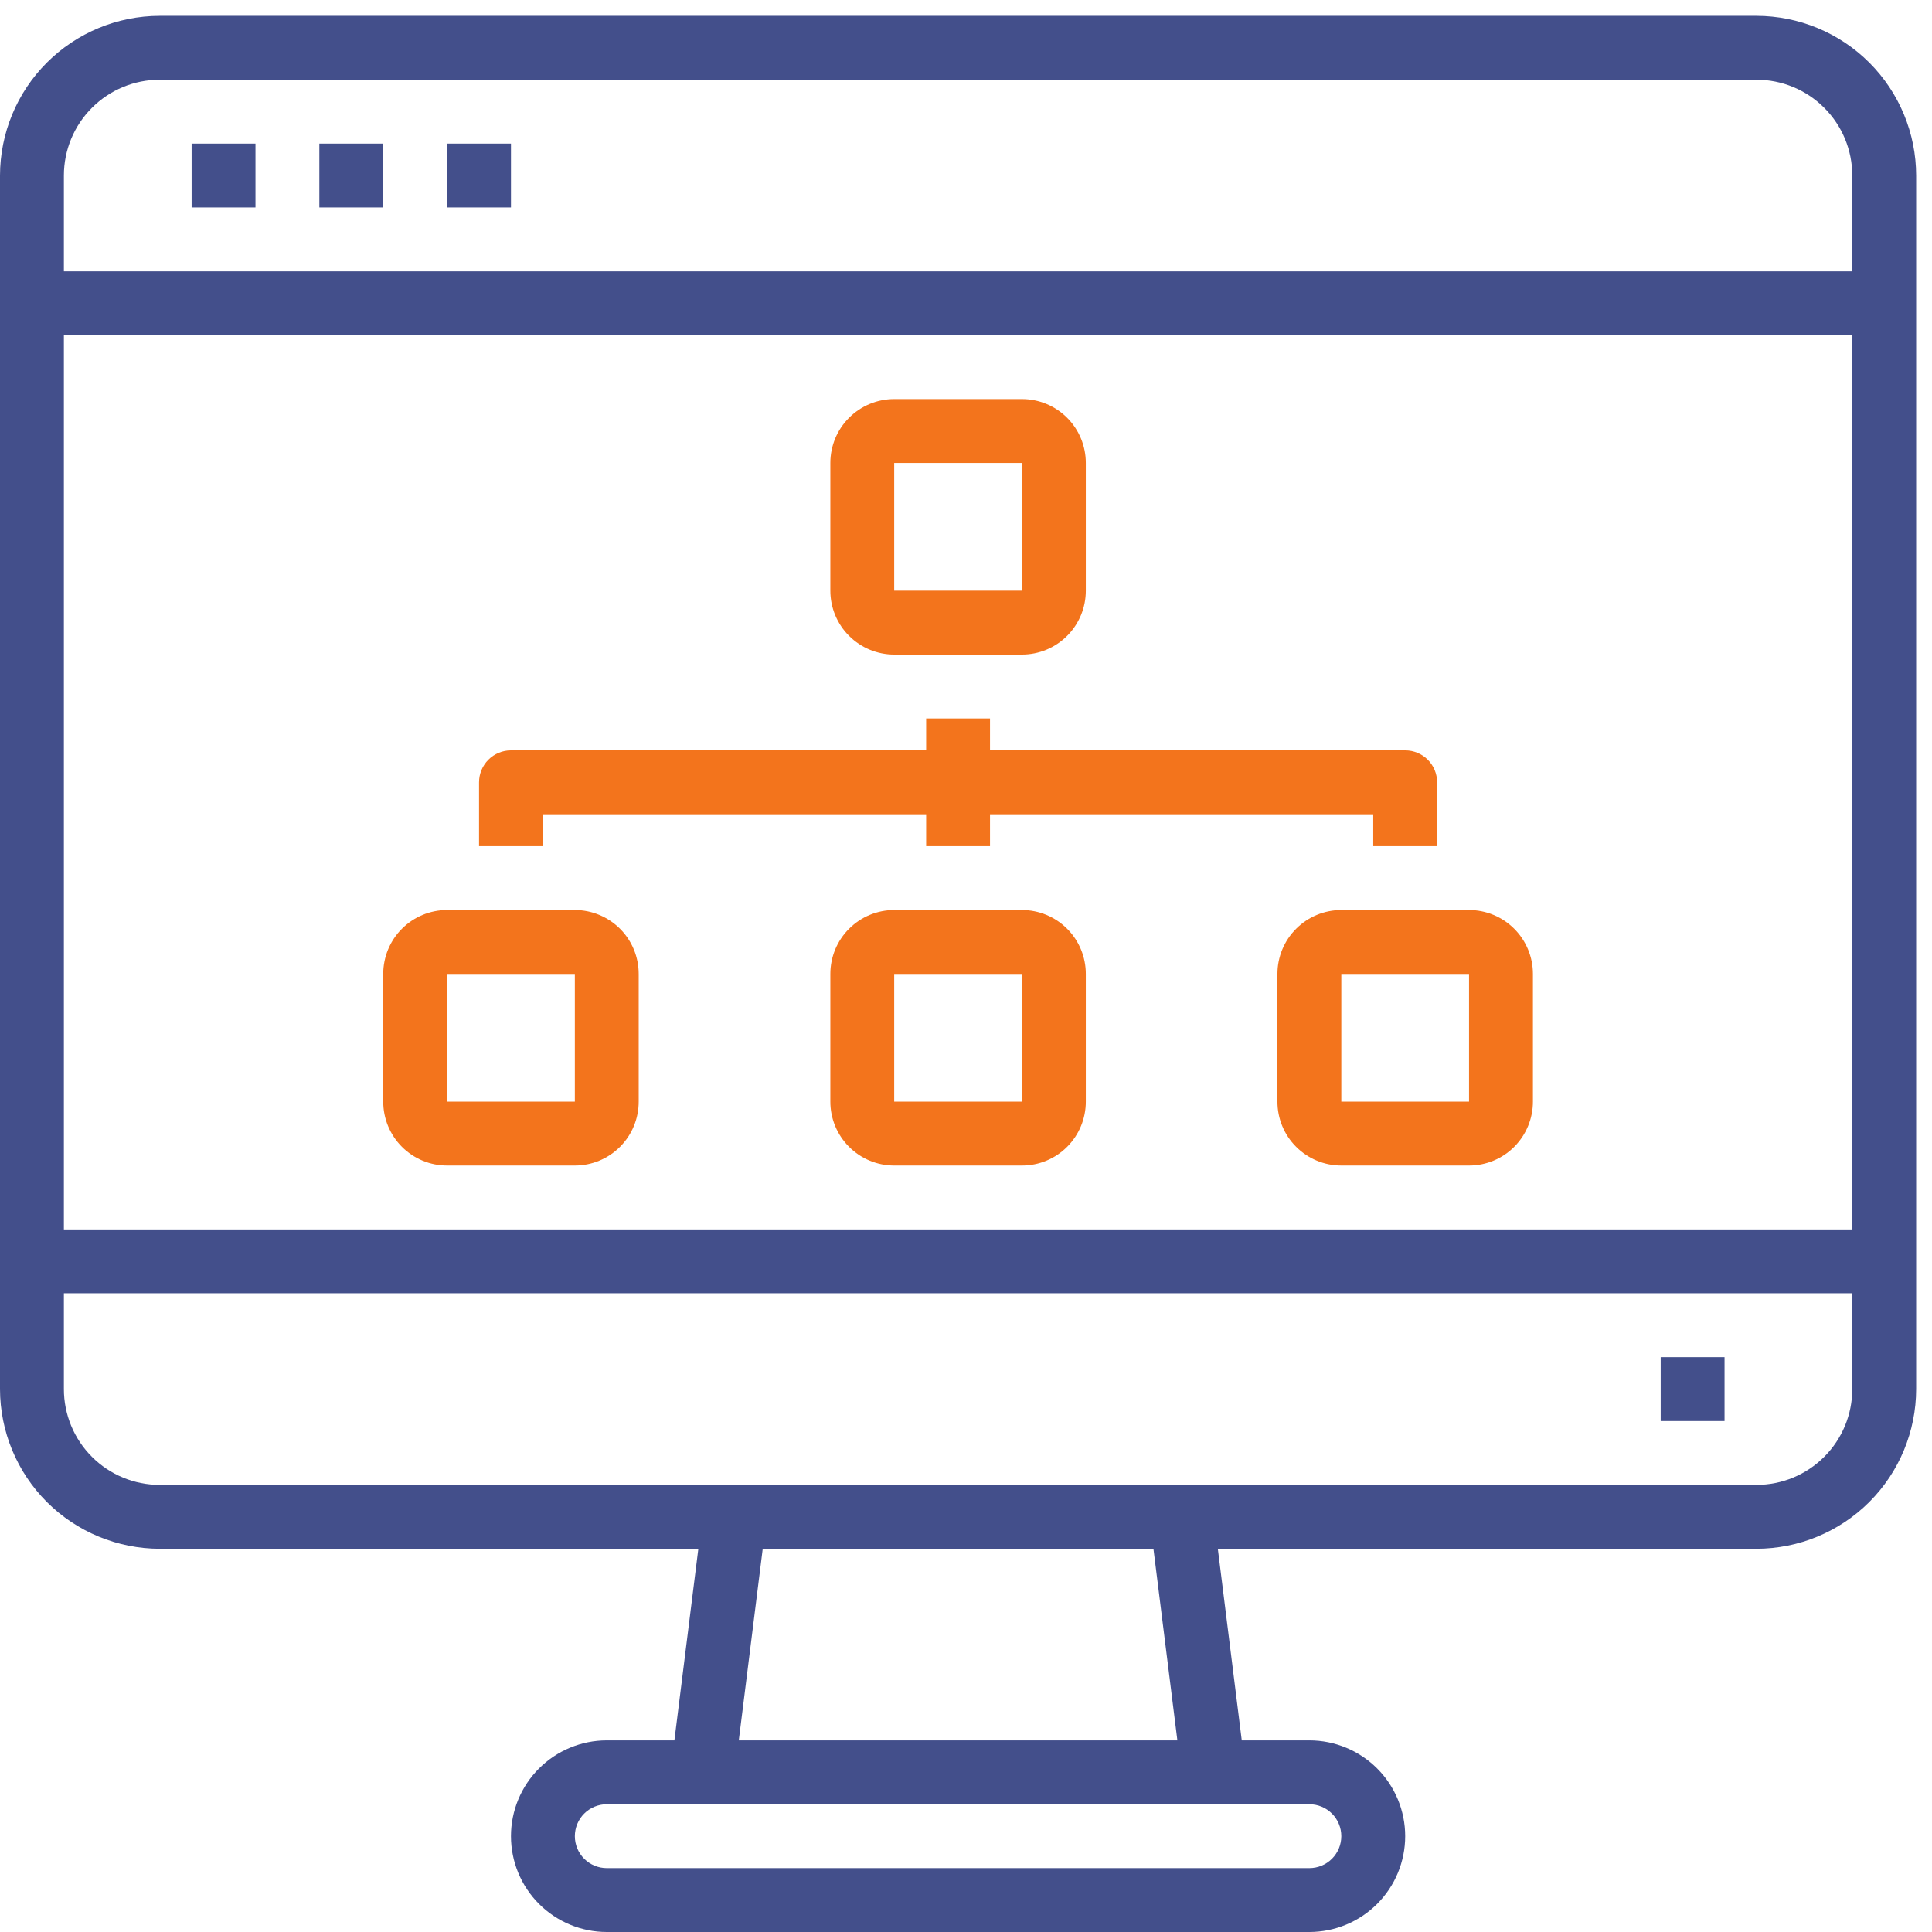
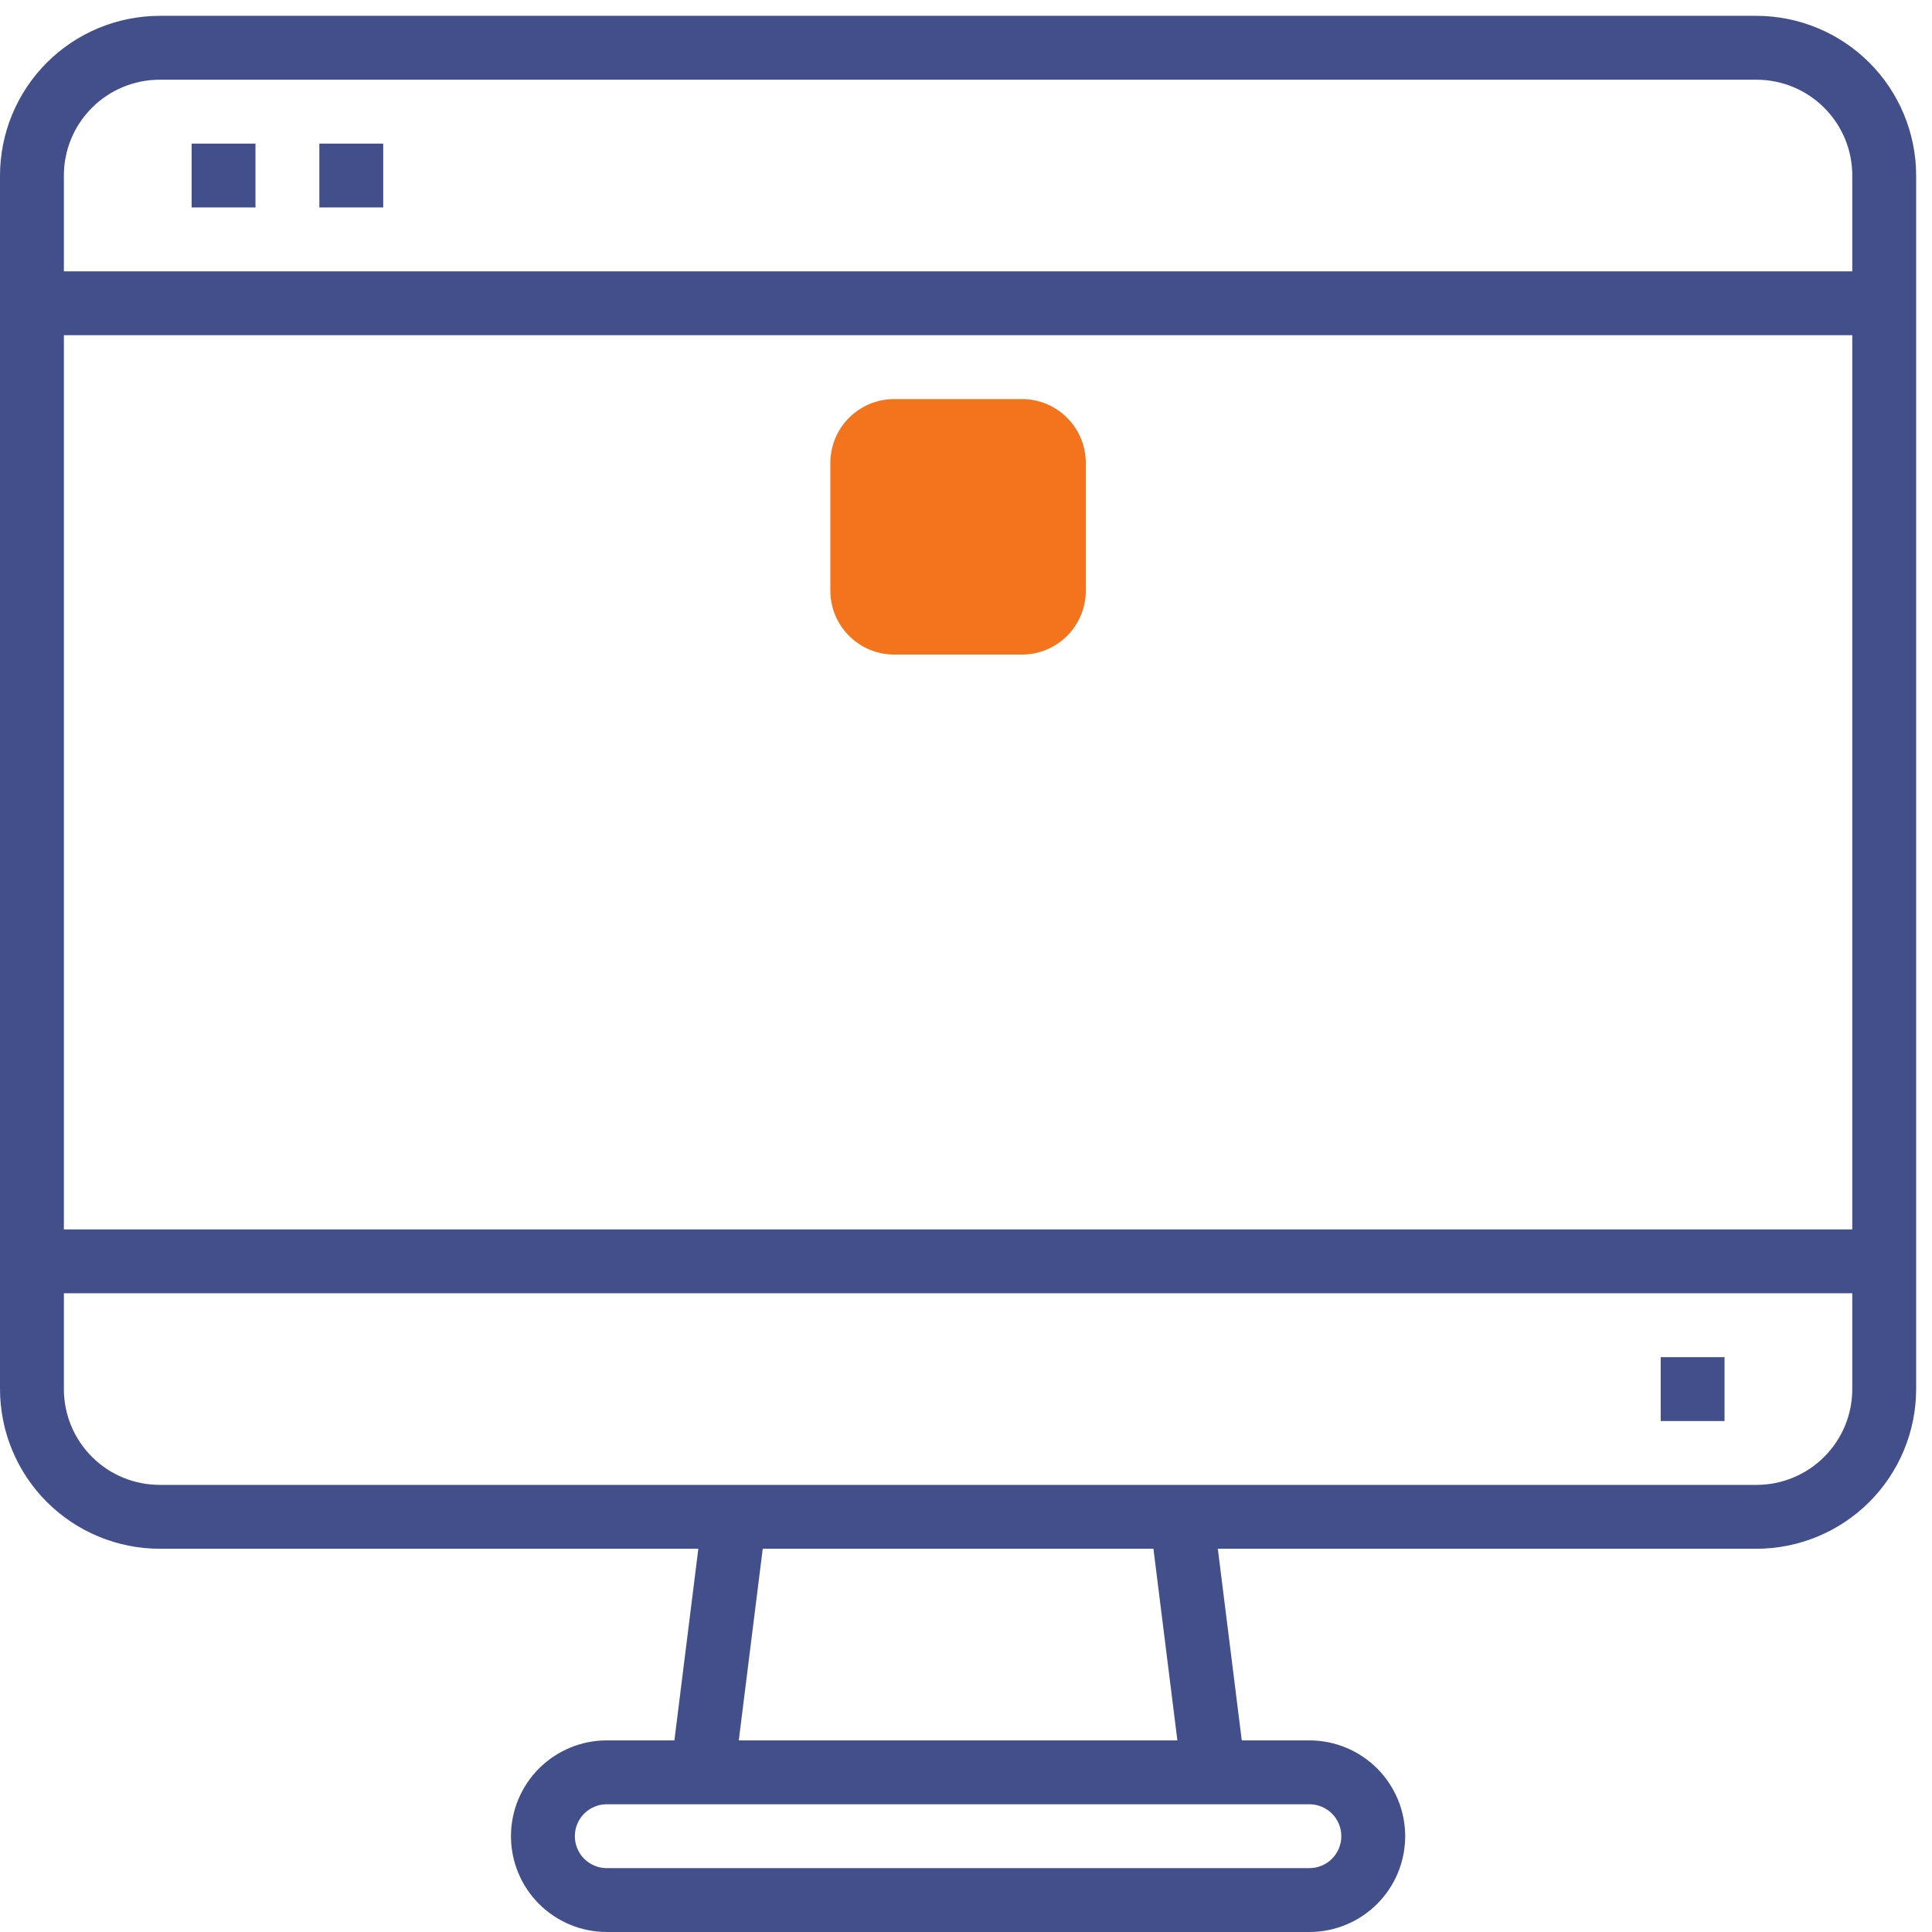
<svg xmlns="http://www.w3.org/2000/svg" width="61" height="61" viewBox="0 0 61 61" fill="none">
-   <path d="M28.233 20.667H32.267C32.802 20.667 33.315 20.454 33.693 20.076C34.071 19.698 34.283 19.185 34.283 18.65V14.617C34.283 14.082 34.071 13.569 33.693 13.191C33.315 12.813 32.802 12.6 32.267 12.6H28.233C27.699 12.6 27.186 12.813 26.808 13.191C26.429 13.569 26.217 14.082 26.217 14.617V18.65C26.217 19.185 26.429 19.698 26.808 20.076C27.186 20.454 27.699 20.667 28.233 20.667ZM28.233 14.617H32.267V18.65H28.233V14.617Z" fill="#F3741C" />
-   <path d="M32.267 28.733H28.233C27.699 28.733 27.186 28.946 26.808 29.324C26.429 29.702 26.217 30.215 26.217 30.75V34.783C26.217 35.318 26.429 35.831 26.808 36.209C27.186 36.588 27.699 36.8 28.233 36.8H32.267C32.802 36.8 33.315 36.588 33.693 36.209C34.071 35.831 34.283 35.318 34.283 34.783V30.75C34.283 30.215 34.071 29.702 33.693 29.324C33.315 28.946 32.802 28.733 32.267 28.733ZM28.233 34.783V30.75H32.267V34.783H28.233Z" fill="#F3741C" />
-   <path d="M40.333 30.75V34.783C40.333 35.318 40.545 35.831 40.924 36.209C41.302 36.588 41.815 36.8 42.35 36.8H46.383C46.918 36.8 47.431 36.588 47.809 36.209C48.187 35.831 48.4 35.318 48.4 34.783V30.75C48.4 30.215 48.187 29.702 47.809 29.324C47.431 28.946 46.918 28.733 46.383 28.733H42.35C41.815 28.733 41.302 28.946 40.924 29.324C40.545 29.702 40.333 30.215 40.333 30.75ZM46.383 34.783H42.35V30.75H46.383V34.783Z" fill="#F3741C" />
-   <path d="M14.116 36.8H18.15C18.684 36.8 19.197 36.588 19.576 36.209C19.954 35.831 20.166 35.318 20.166 34.783V30.75C20.166 30.215 19.954 29.702 19.576 29.324C19.197 28.946 18.684 28.733 18.15 28.733H14.116C13.581 28.733 13.069 28.946 12.69 29.324C12.312 29.702 12.1 30.215 12.1 30.75V34.783C12.1 35.318 12.312 35.831 12.69 36.209C13.069 36.588 13.581 36.8 14.116 36.8ZM14.116 30.75H18.15V34.783H14.116V30.75Z" fill="#F3741C" />
-   <path d="M17.142 25.709H29.242V26.717H31.258V25.709H43.358V26.717H45.375V24.7C45.375 24.433 45.269 24.176 45.08 23.987C44.891 23.798 44.634 23.692 44.367 23.692H31.258V22.684H29.242V23.692H16.133C15.866 23.692 15.609 23.798 15.42 23.987C15.231 24.176 15.125 24.433 15.125 24.7V26.717H17.142V25.709Z" fill="#F3741C" />
+   <path d="M28.233 20.667H32.267C32.802 20.667 33.315 20.454 33.693 20.076C34.071 19.698 34.283 19.185 34.283 18.65V14.617C34.283 14.082 34.071 13.569 33.693 13.191C33.315 12.813 32.802 12.6 32.267 12.6H28.233C27.699 12.6 27.186 12.813 26.808 13.191C26.429 13.569 26.217 14.082 26.217 14.617V18.65C26.217 19.185 26.429 19.698 26.808 20.076C27.186 20.454 27.699 20.667 28.233 20.667ZM28.233 14.617H32.267H28.233V14.617Z" fill="#F3741C" />
  <path d="M55.458 0.5H5.042C3.705 0.502 2.424 1.033 1.478 1.978C0.533 2.924 0.002 4.205 0 5.542V43.858C0.002 45.195 0.533 46.476 1.478 47.422C2.424 48.367 3.705 48.898 5.042 48.9H22.049L21.293 54.95H19.158C18.356 54.95 17.587 55.269 17.019 55.836C16.452 56.403 16.133 57.173 16.133 57.975C16.133 58.777 16.452 59.547 17.019 60.114C17.587 60.681 18.356 61 19.158 61H41.342C42.144 61 42.913 60.681 43.481 60.114C44.048 59.547 44.367 58.777 44.367 57.975C44.367 57.173 44.048 56.403 43.481 55.836C42.913 55.269 42.144 54.95 41.342 54.95H39.207L38.451 48.9H55.458C56.795 48.898 58.076 48.367 59.022 47.422C59.967 46.476 60.498 45.195 60.5 43.858V5.542C60.498 4.205 59.967 2.924 59.022 1.978C58.076 1.033 56.795 0.502 55.458 0.5ZM5.042 2.517H55.458C56.261 2.517 57.03 2.835 57.597 3.403C58.165 3.97 58.483 4.739 58.483 5.542V8.567H2.017V5.542C2.017 4.739 2.335 3.97 2.903 3.403C3.47 2.835 4.239 2.517 5.042 2.517ZM58.483 10.583V38.817H2.017V10.583H58.483ZM42.35 57.975C42.35 58.242 42.244 58.499 42.055 58.688C41.866 58.877 41.609 58.983 41.342 58.983H19.158C18.891 58.983 18.634 58.877 18.445 58.688C18.256 58.499 18.15 58.242 18.15 57.975C18.15 57.708 18.256 57.451 18.445 57.262C18.634 57.073 18.891 56.967 19.158 56.967H41.342C41.609 56.967 41.866 57.073 42.055 57.262C42.244 57.451 42.35 57.708 42.35 57.975ZM37.174 54.95H23.326L24.082 48.9H36.418L37.174 54.95ZM55.458 46.883H5.042C4.239 46.883 3.47 46.565 2.903 45.997C2.335 45.43 2.017 44.661 2.017 43.858V40.833H58.483V43.858C58.483 44.661 58.165 45.43 57.597 45.997C57.03 46.565 56.261 46.883 55.458 46.883Z" fill="#434F8B" />
  <path d="M54.45 42.85H52.434V44.867H54.45V42.85Z" fill="#434F8B" />
  <path d="M8.066 4.534H6.05V6.55H8.066V4.534Z" fill="#434F8B" />
  <path d="M12.1 4.534H10.083V6.55H12.1V4.534Z" fill="#434F8B" />
-   <path d="M16.133 4.534H14.116V6.55H16.133V4.534Z" fill="#434F8B" />
</svg>